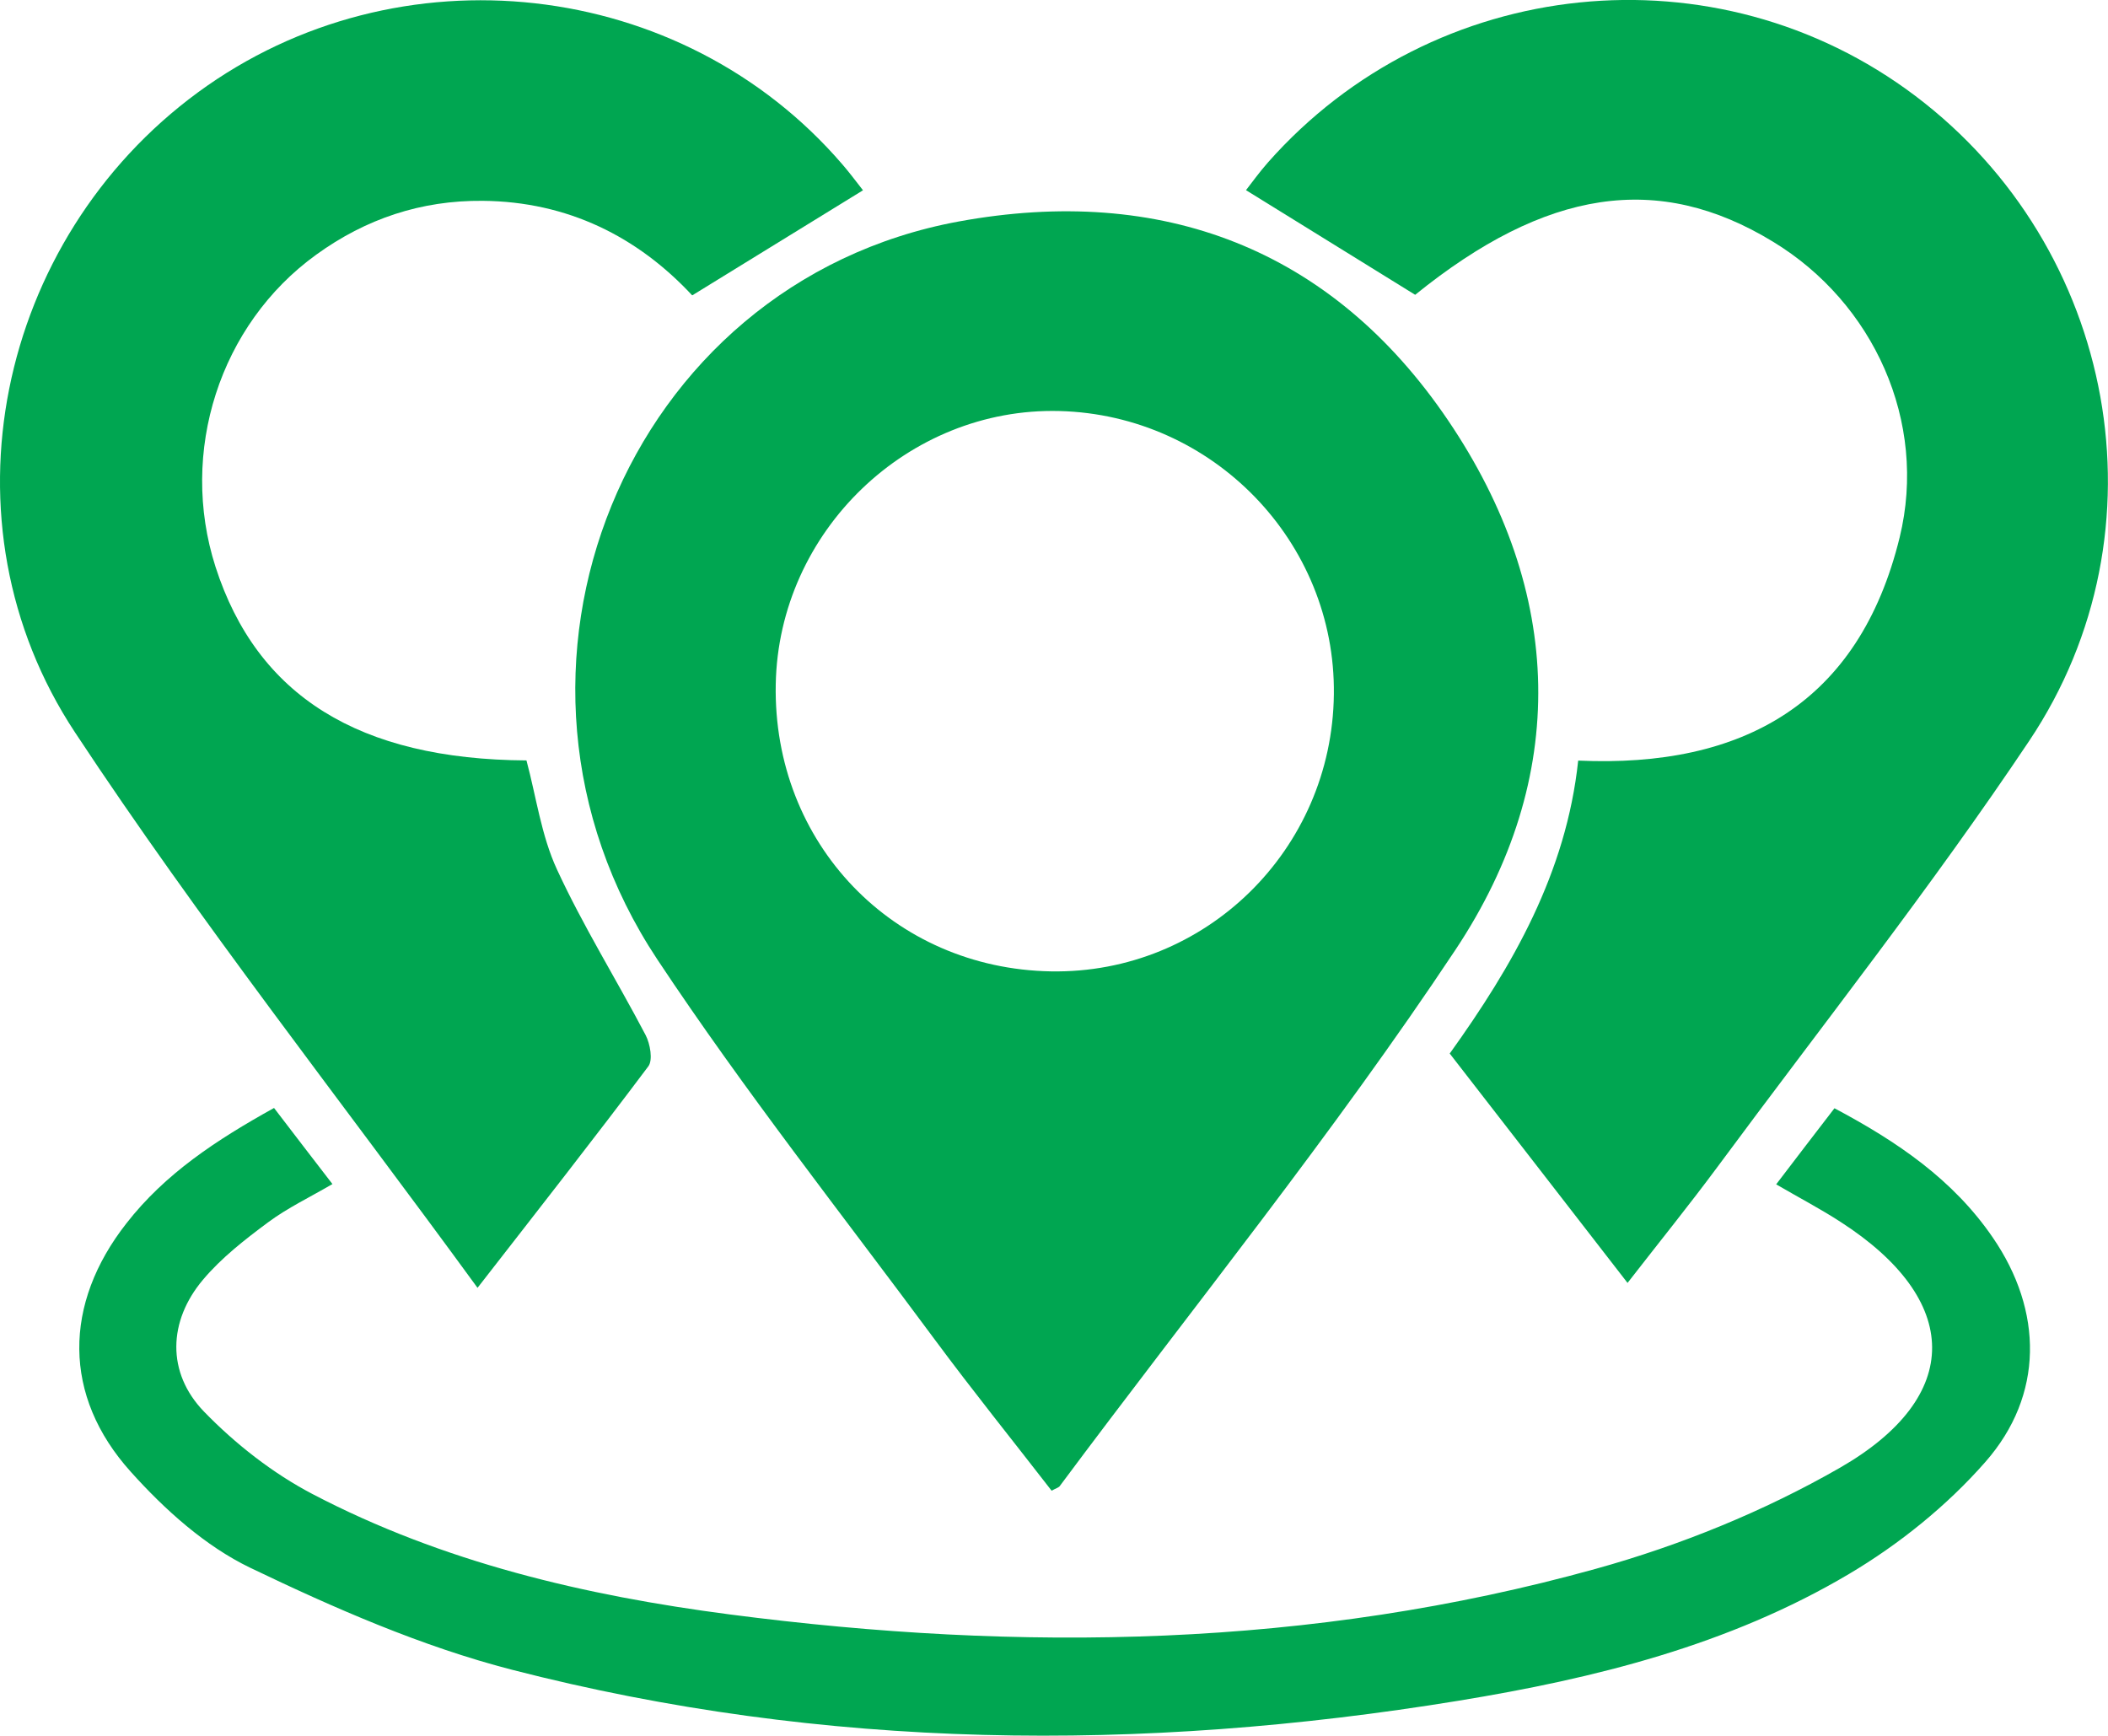
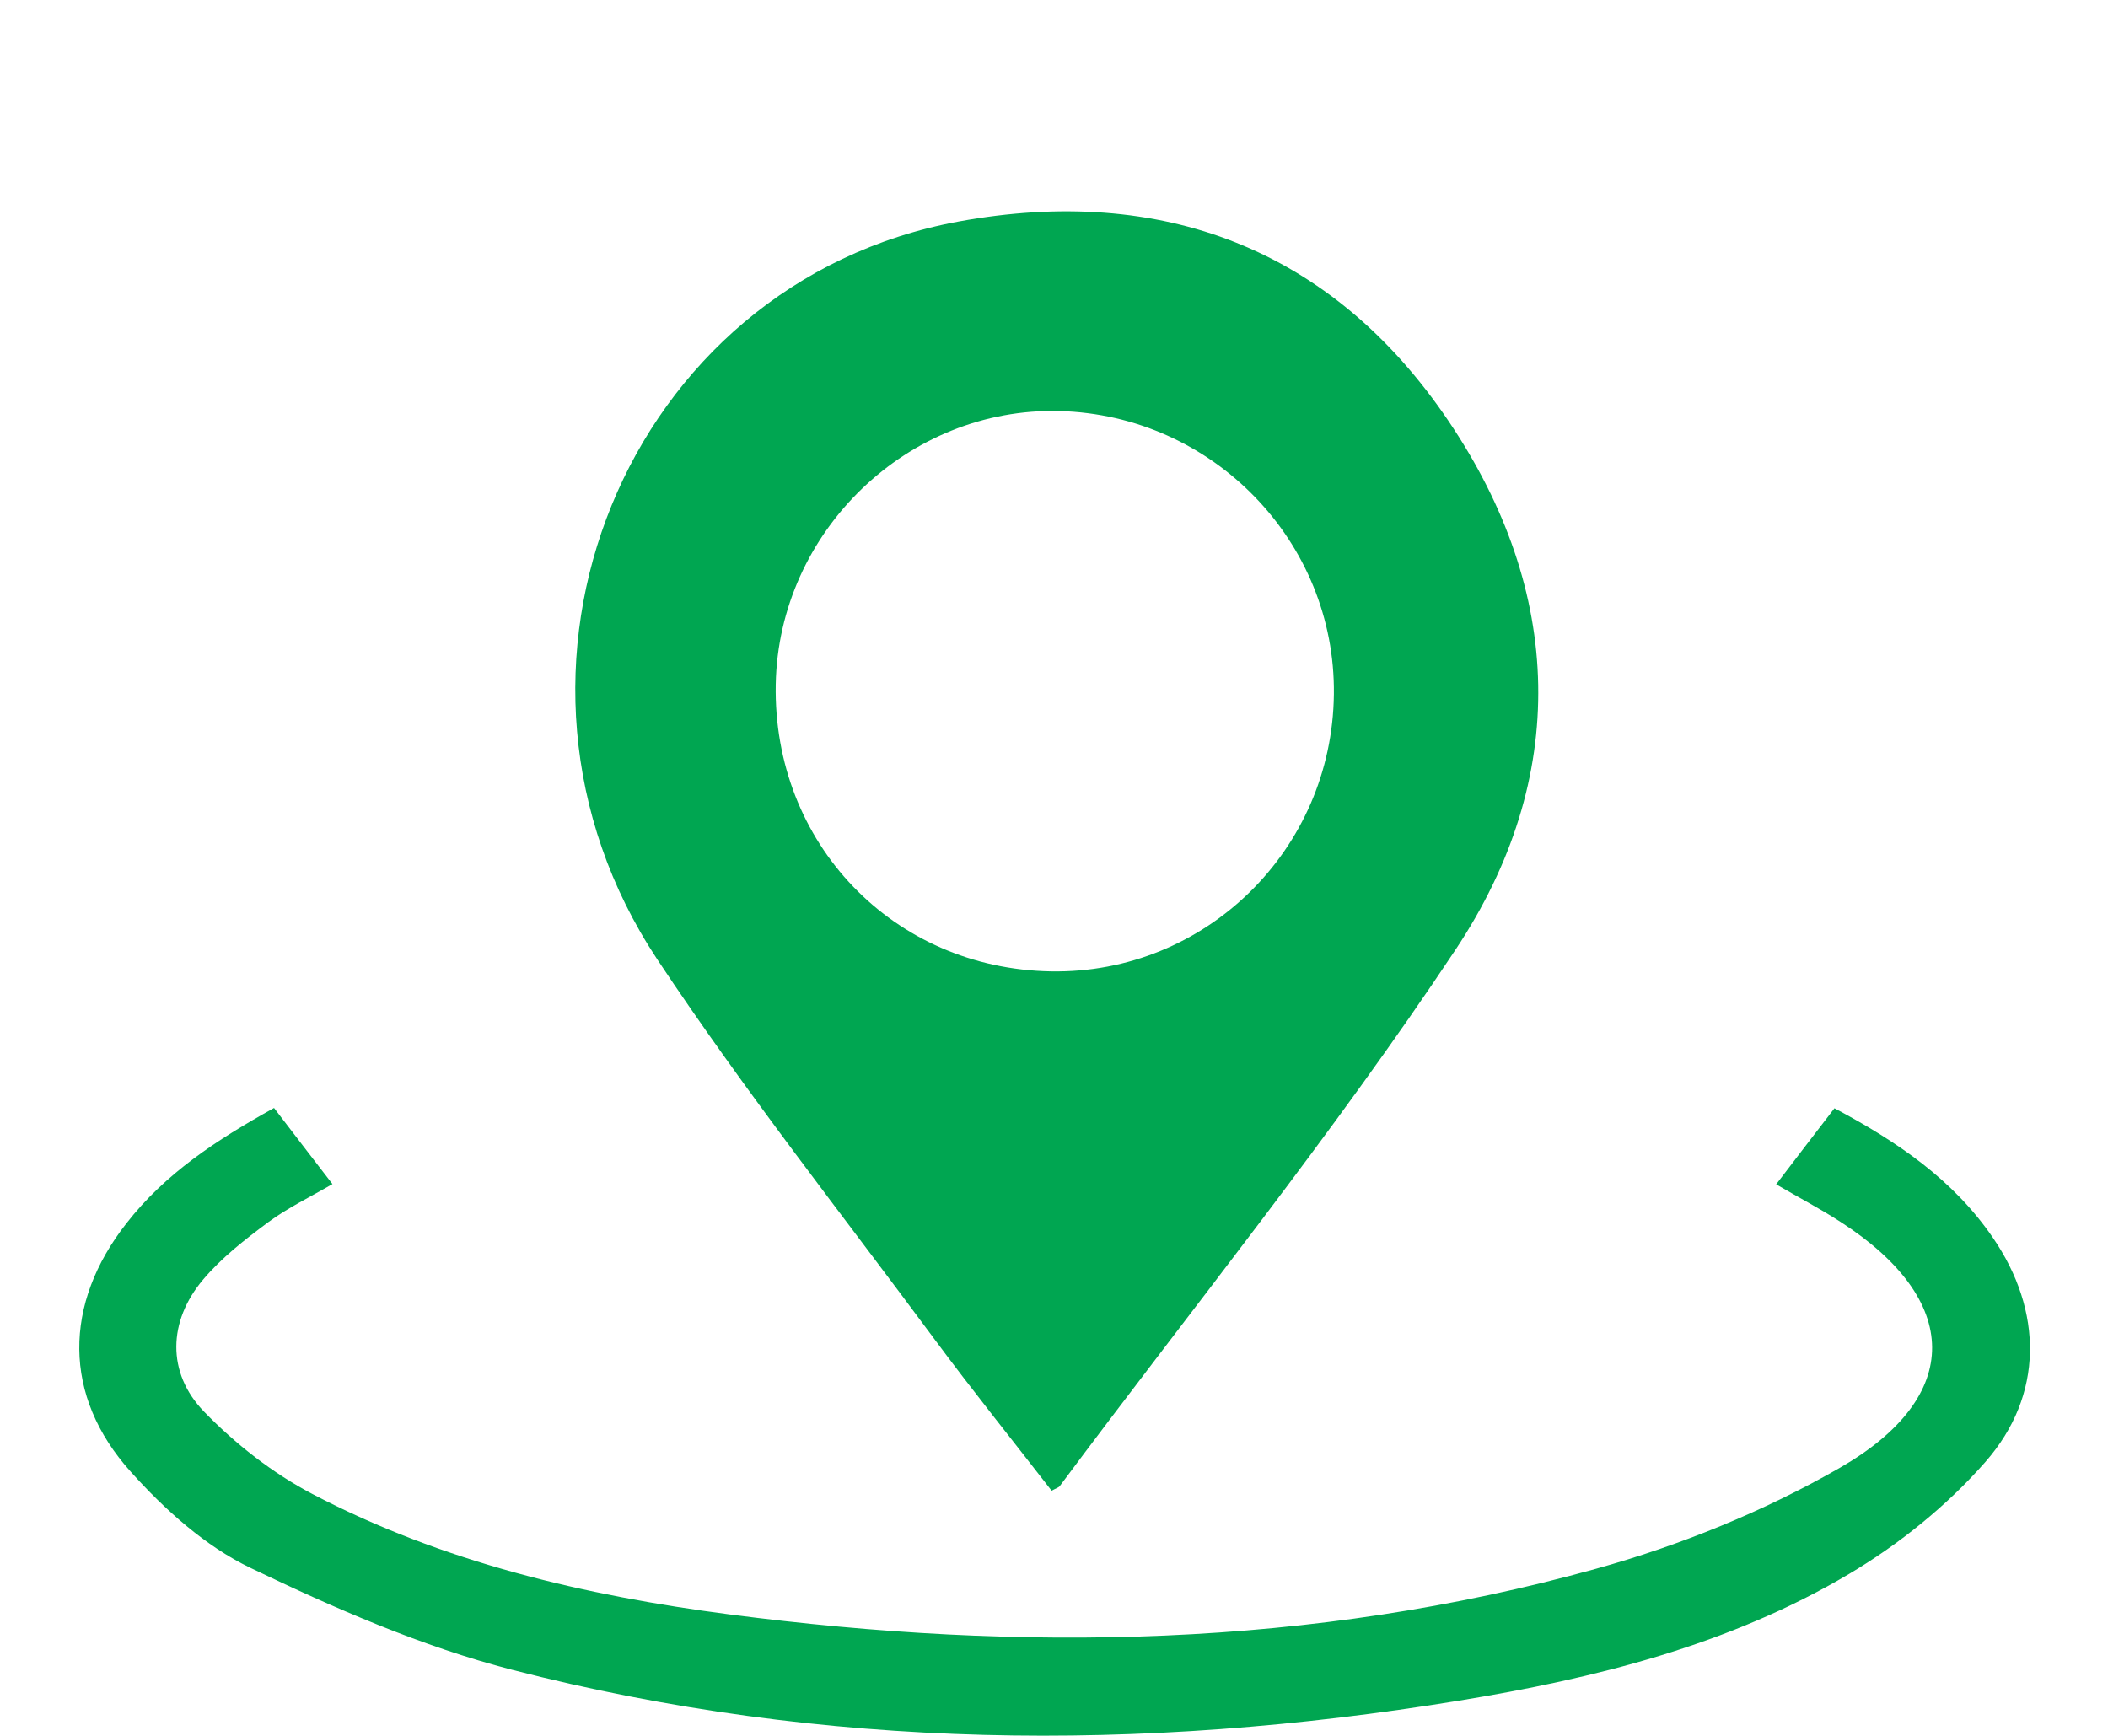
<svg xmlns="http://www.w3.org/2000/svg" width="51" height="42" viewBox="0 0 51 42" fill="none">
  <g clip-path="url(#clip0_970_667)">
    <path d="M25.442 36.068C24.509 34.863 23.541 33.661 22.625 32.425C20.366 29.372 18.003 26.381 15.904 23.216C11.284 16.251 15.138 6.84 23.196 5.359C28.094 4.461 32.215 6.005 35.035 10.172C37.841 14.316 37.98 18.815 35.216 22.976C32.247 27.447 28.856 31.635 25.647 35.946C25.622 35.992 25.563 36.002 25.442 36.068ZM25.428 23.503C29.163 23.566 32.229 20.565 32.271 16.799C32.316 13.11 29.344 10.04 25.63 9.945C21.964 9.851 18.838 12.859 18.768 16.555C18.695 20.401 21.605 23.437 25.428 23.503Z" fill="#00A651" />
-     <path d="M34.238 7.133C32.881 6.295 31.551 5.47 30.145 4.601C30.287 4.419 30.468 4.167 30.674 3.933C34.687 -0.611 41.527 -1.314 46.342 2.323C51.194 5.987 52.496 12.841 49.095 17.924C46.728 21.463 44.079 24.816 41.545 28.243C40.866 29.159 40.149 30.046 39.376 31.041C37.935 29.183 36.536 27.373 35.074 25.491C36.598 23.367 37.893 21.12 38.182 18.403C42.168 18.584 44.977 17.012 45.959 13.005C46.644 10.2 45.325 7.322 42.895 5.848C40.118 4.153 37.402 4.573 34.238 7.133Z" fill="#00A651" />
-     <path d="M11.553 31.16C8.229 26.601 4.828 22.287 1.813 17.718C-1.539 12.642 -0.07 5.799 4.793 2.232C9.632 -1.314 16.496 -0.545 20.384 3.982C20.562 4.188 20.722 4.405 20.879 4.604C19.518 5.442 18.17 6.27 16.747 7.147C15.431 5.732 13.739 4.877 11.678 4.859C10.192 4.845 8.852 5.292 7.651 6.162C5.315 7.849 4.323 10.937 5.214 13.715C6.22 16.838 8.685 18.375 12.737 18.399C12.973 19.276 13.095 20.216 13.475 21.037C14.108 22.409 14.916 23.702 15.619 25.043C15.73 25.256 15.8 25.648 15.685 25.801C14.387 27.531 13.05 29.235 11.553 31.16Z" fill="#00A651" />
    <path d="M6.63 26.808C7.121 27.45 7.563 28.027 8.043 28.649C7.493 28.97 6.957 29.225 6.487 29.574C5.927 29.99 5.356 30.434 4.91 30.965C4.068 31.964 4.026 33.214 4.935 34.154C5.694 34.937 6.599 35.646 7.56 36.149C10.717 37.801 14.149 38.605 17.654 39.062C24.703 39.981 31.721 39.873 38.61 37.958C40.65 37.392 42.676 36.568 44.51 35.516C47.521 33.787 47.452 31.447 44.528 29.564C44.054 29.256 43.553 28.994 42.972 28.656C43.445 28.037 43.894 27.447 44.382 26.815C45.903 27.622 47.257 28.544 48.214 29.945C49.429 31.716 49.453 33.756 48.033 35.373C47.104 36.432 45.948 37.364 44.733 38.084C41.83 39.806 38.579 40.613 35.282 41.151C27.607 42.405 19.945 42.349 12.384 40.4C10.205 39.838 8.092 38.912 6.056 37.934C4.966 37.41 3.985 36.526 3.167 35.614C1.506 33.773 1.534 31.544 3.059 29.599C3.995 28.397 5.234 27.583 6.63 26.808Z" fill="#00A651" />
  </g>
  <defs>
    <clipPath id="clip0_970_667">
      <rect width="51" height="42" fill="white" />
    </clipPath>
  </defs>
</svg>